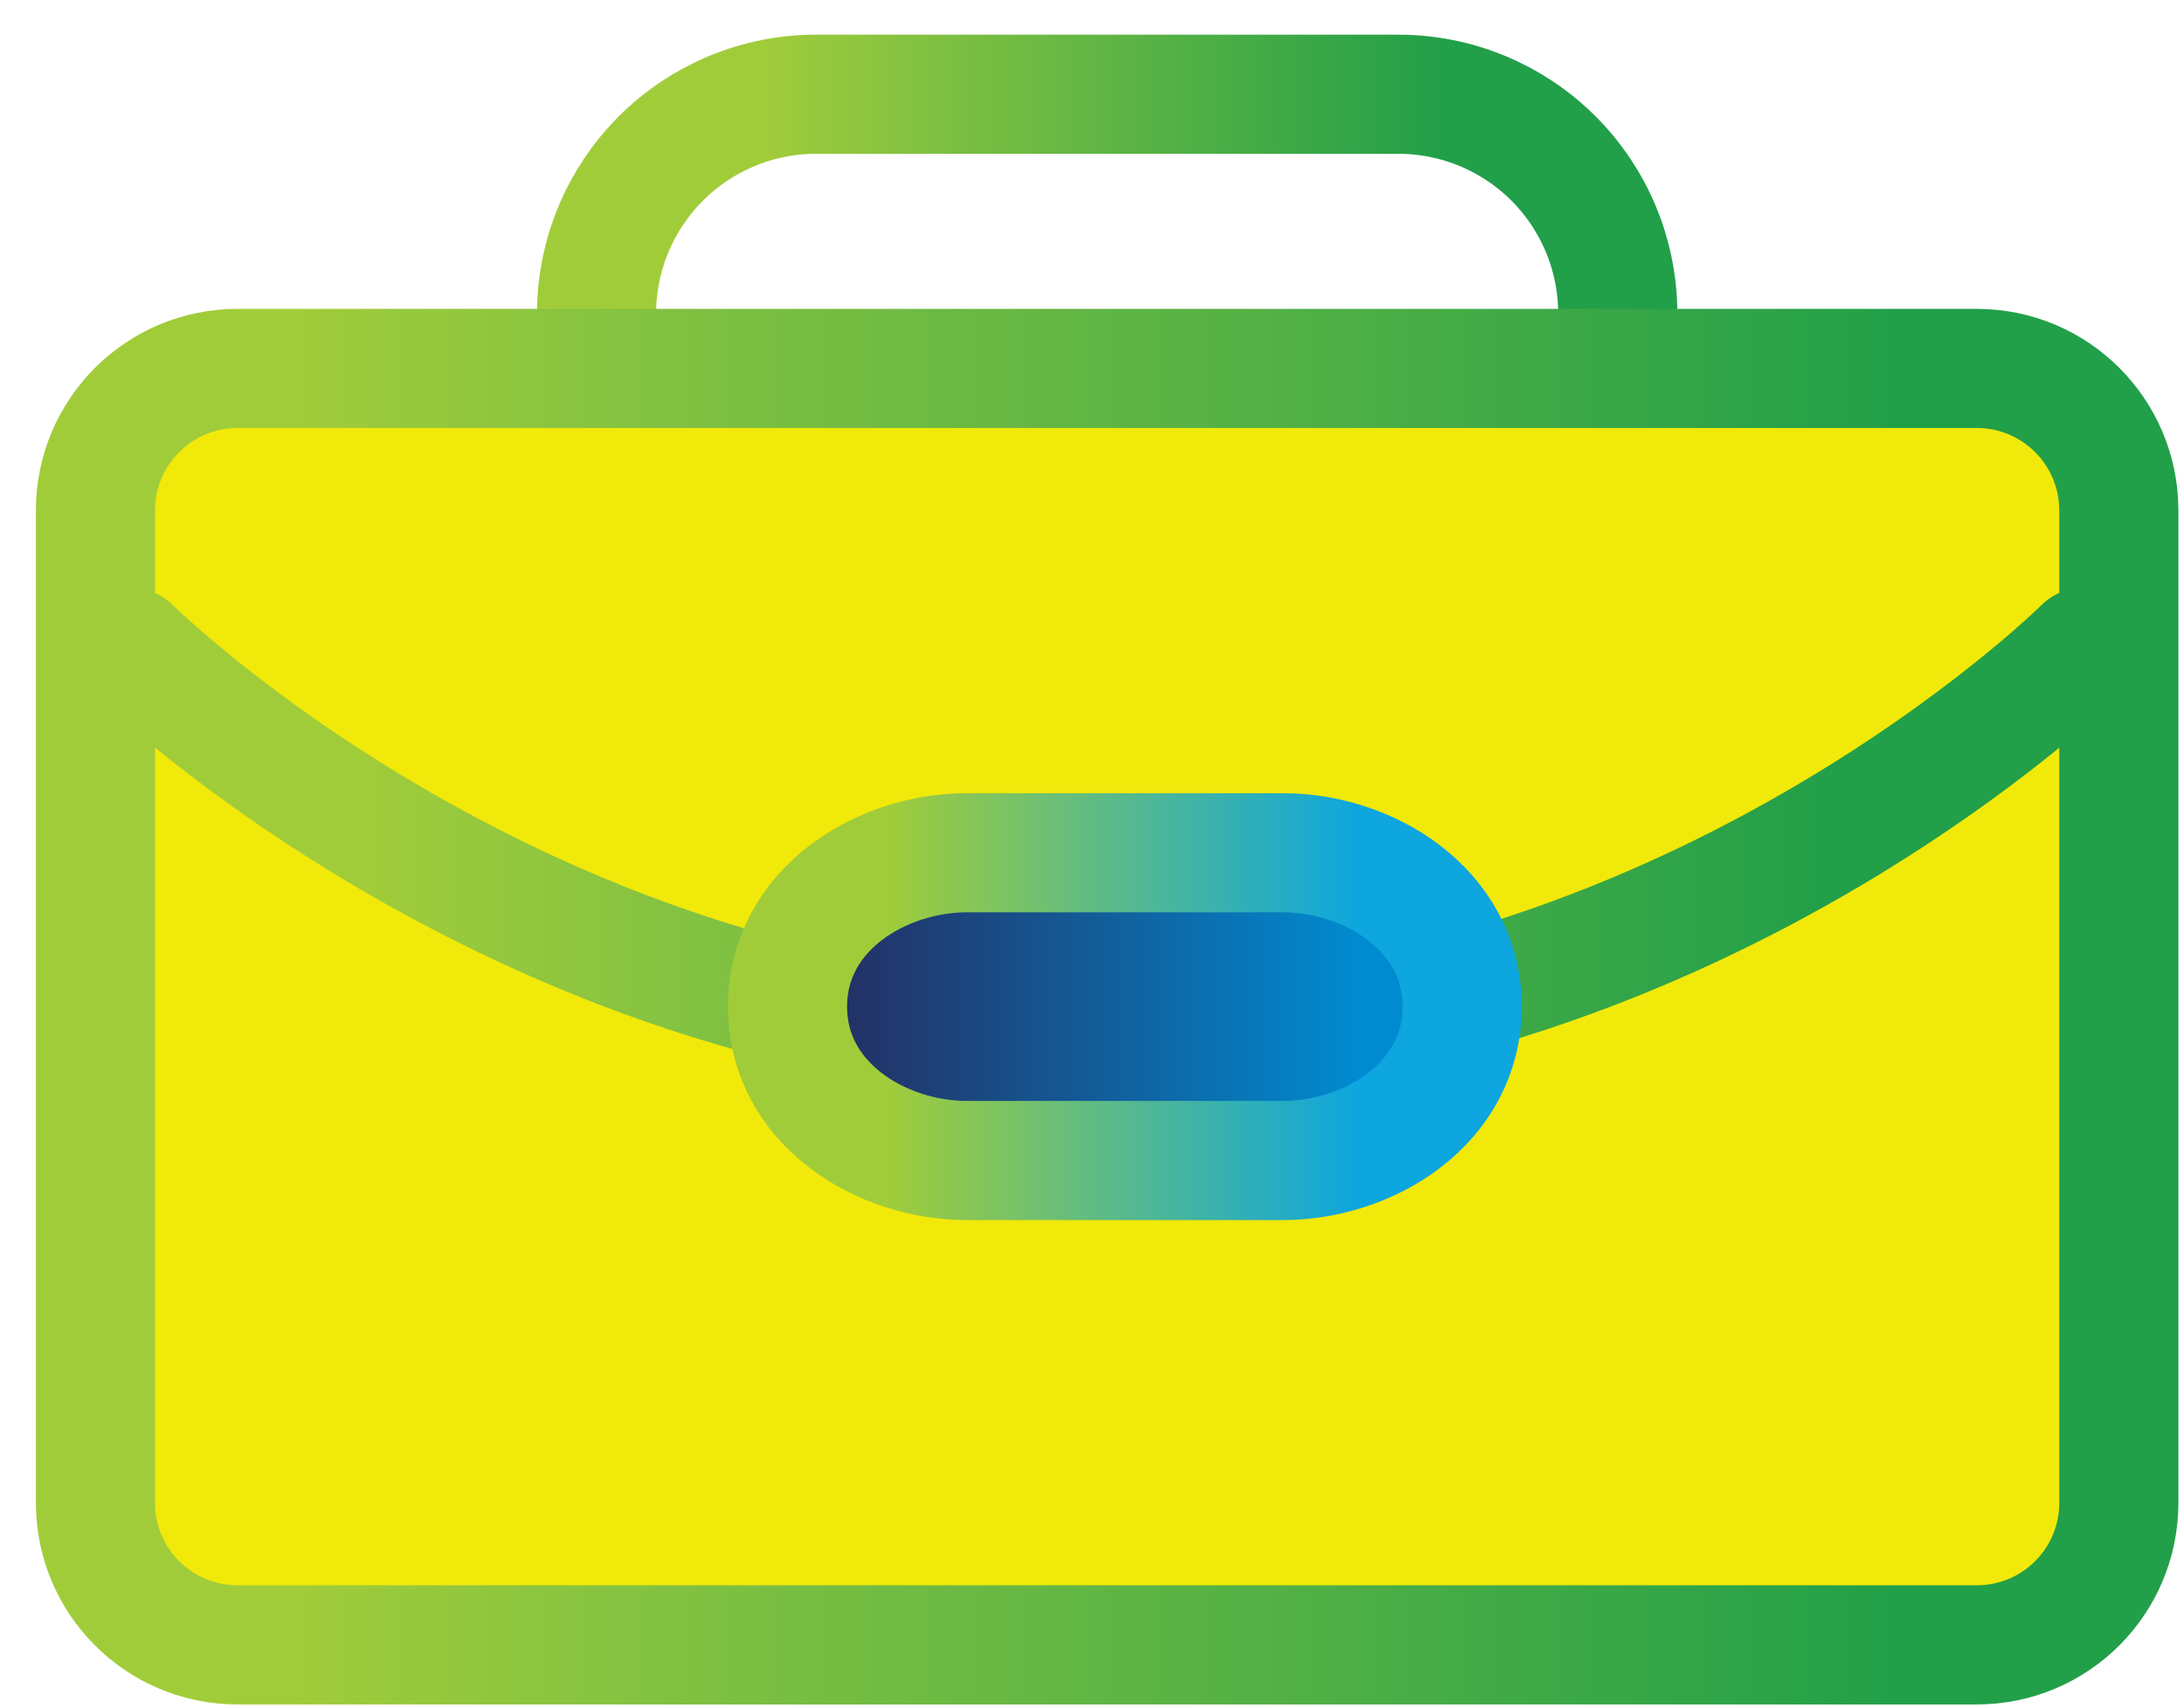
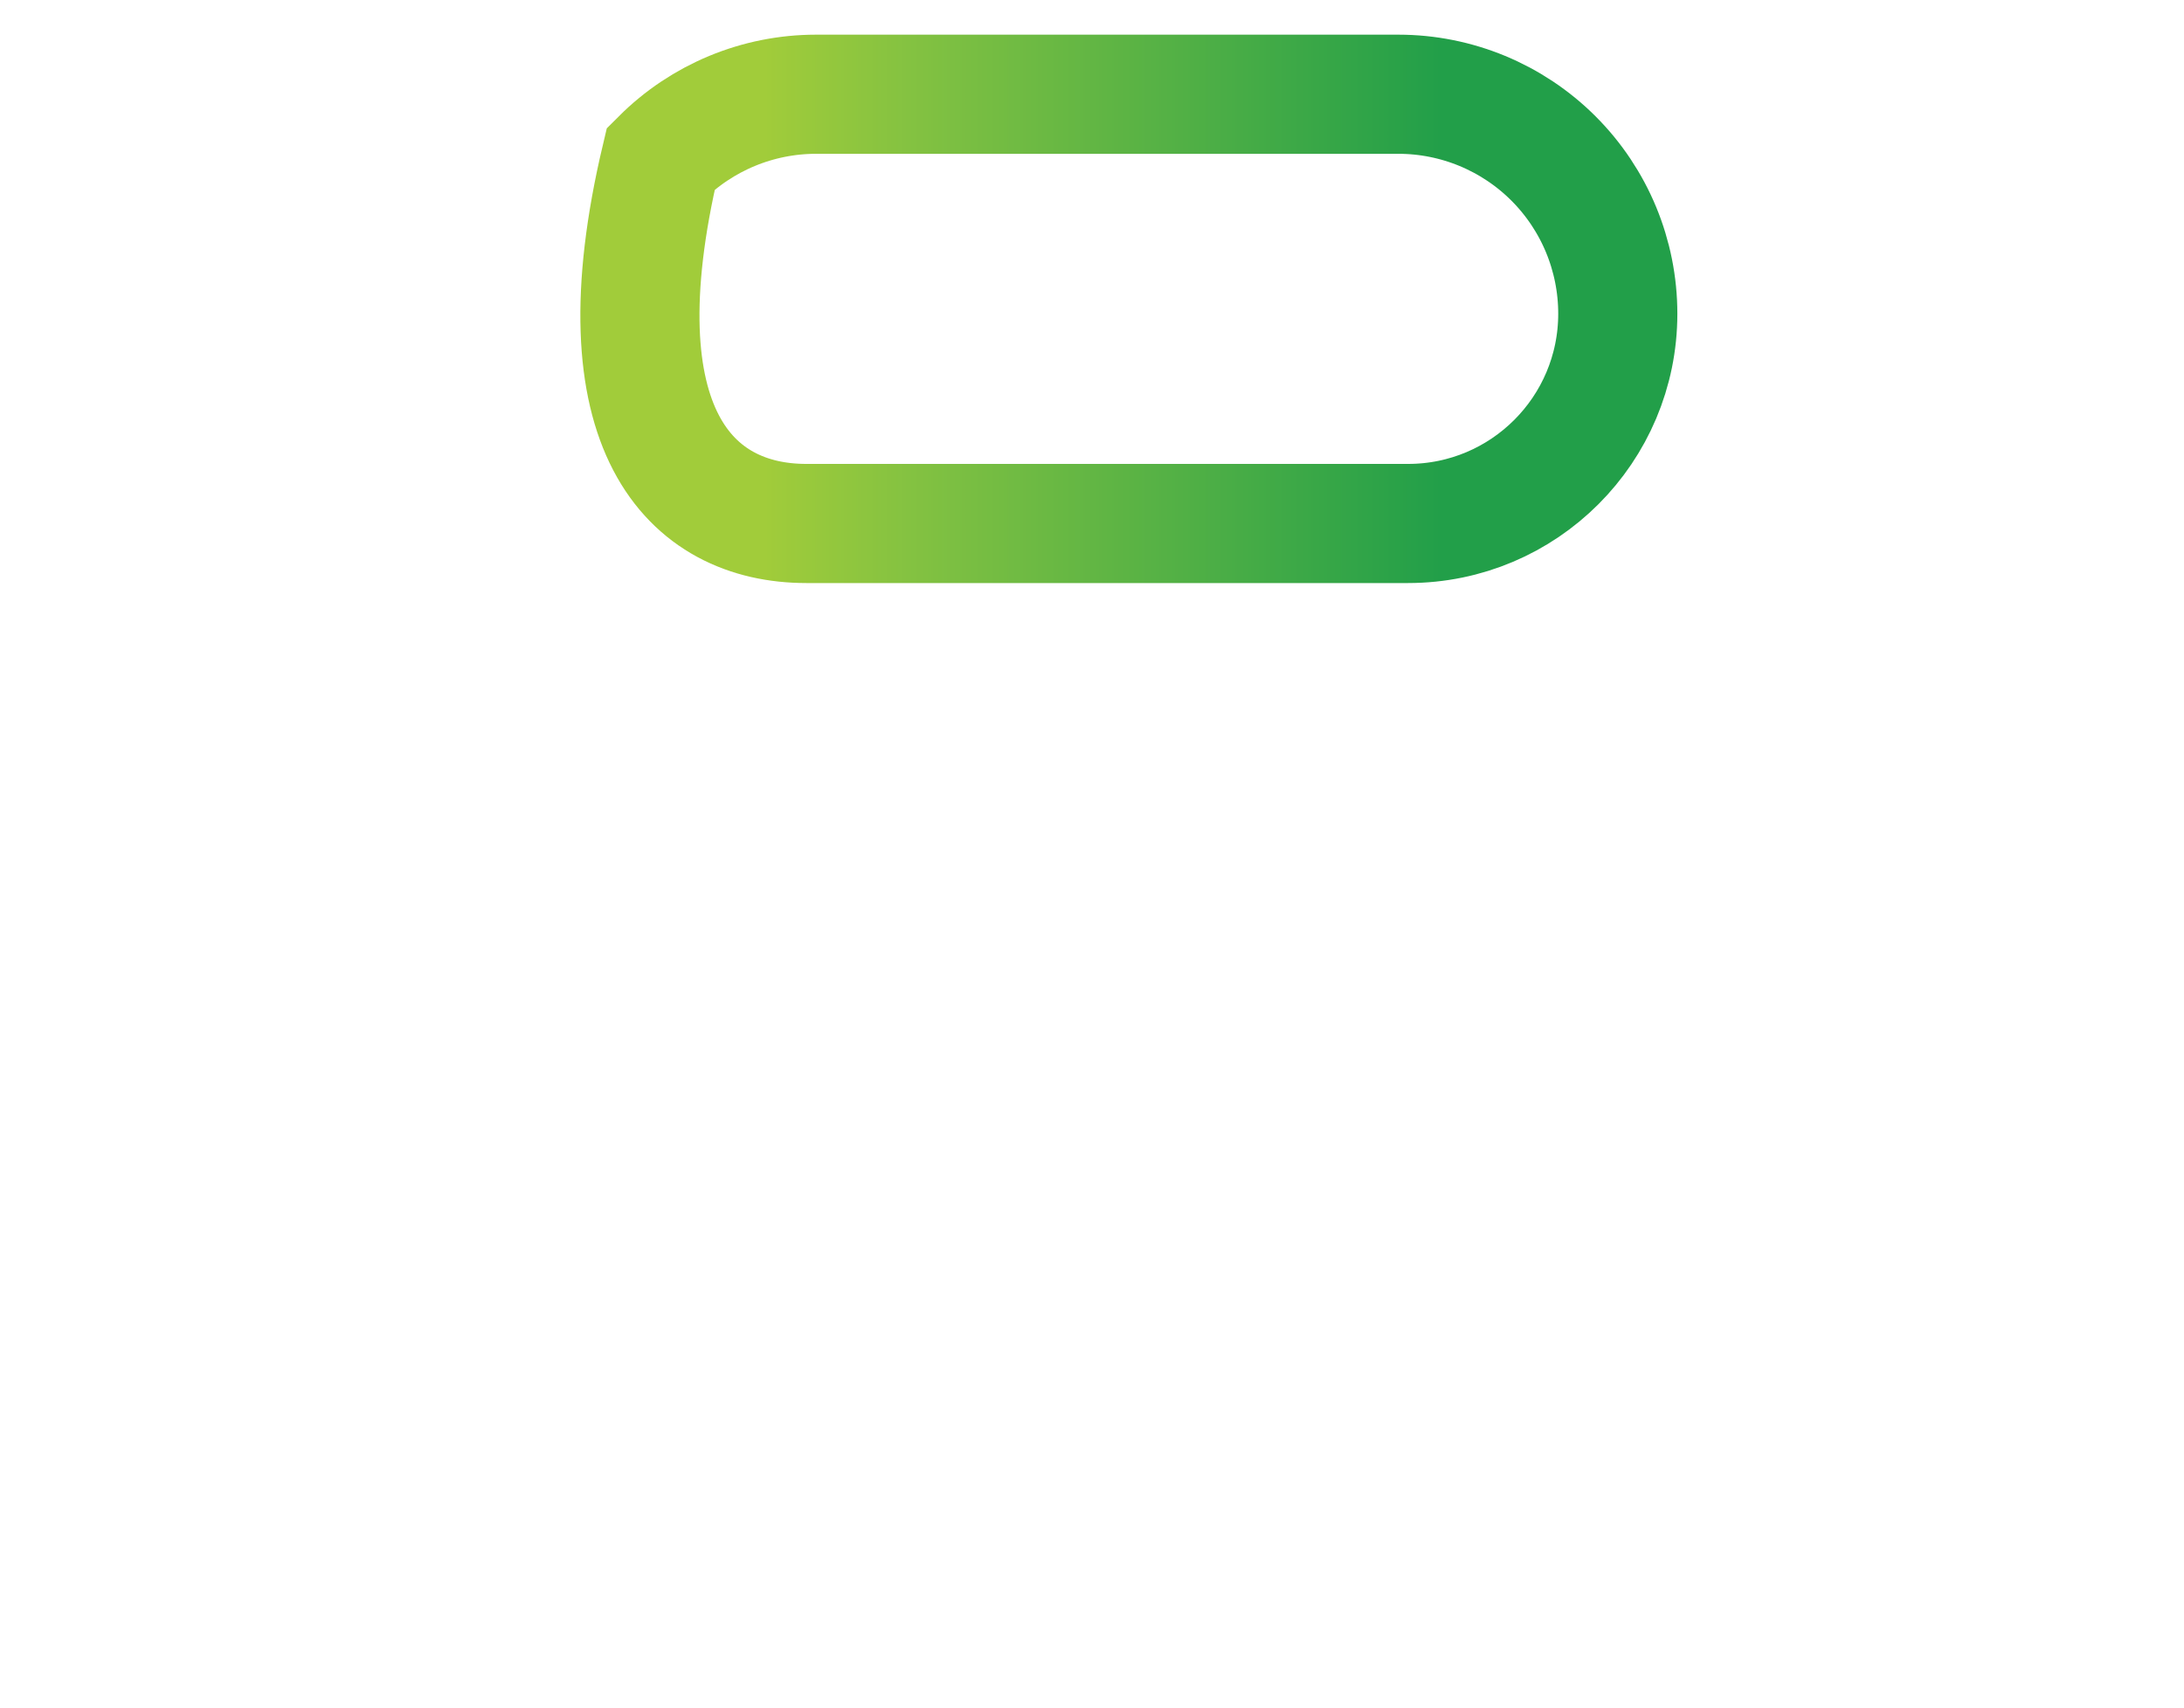
<svg xmlns="http://www.w3.org/2000/svg" width="55" height="43" viewBox="0 0 55 43" fill="none">
-   <path d="M35.214 2.373H20.551C19.085 2.373 17.679 2.955 16.642 3.992C15.606 5.028 15.023 6.434 15.023 7.9C15.023 10.817 17.388 13.182 20.306 13.182H35.459C38.377 13.182 40.741 10.817 40.741 7.9C40.741 6.434 40.159 5.028 39.123 3.992C38.086 2.955 36.68 2.373 35.214 2.373Z" stroke="url(#paint0_linear_571_2603)" stroke-width="3" />
-   <path d="M5.98 9.278H49.783C51.758 9.278 53.359 10.879 53.359 12.854V37.844C53.359 39.819 51.758 41.42 49.783 41.42H5.98C4.005 41.42 2.404 39.819 2.404 37.844V12.854C2.404 10.879 4.005 9.278 5.98 9.278Z" fill="#F1E909" stroke="url(#paint1_linear_571_2603)" stroke-width="3" />
-   <path d="M3.297 16.302C3.297 16.302 13.314 26.242 27.894 26.242C42.474 26.242 52.467 16.302 52.467 16.302" stroke="url(#paint2_linear_571_2603)" stroke-width="3" stroke-linecap="round" />
-   <path d="M32.313 21.474H24.341C22.201 21.474 19.832 22.897 19.832 25.349C19.832 27.8 22.201 29.223 24.341 29.223H32.313C34.453 29.223 36.822 27.8 36.822 25.349C36.822 22.897 34.453 21.474 32.313 21.474Z" fill="url(#paint3_linear_571_2603)" stroke="url(#paint4_linear_571_2603)" stroke-width="3" />
+   <path d="M35.214 2.373H20.551C19.085 2.373 17.679 2.955 16.642 3.992C15.023 10.817 17.388 13.182 20.306 13.182H35.459C38.377 13.182 40.741 10.817 40.741 7.9C40.741 6.434 40.159 5.028 39.123 3.992C38.086 2.955 36.68 2.373 35.214 2.373Z" stroke="url(#paint0_linear_571_2603)" stroke-width="3" />
  <defs>
    <linearGradient id="paint0_linear_571_2603" x1="16.523" y1="7.778" x2="39.242" y2="7.778" gradientUnits="userSpaceOnUse">
      <stop offset="0.12" stop-color="#A1CC3A" />
      <stop offset="0.28" stop-color="#84C241" />
      <stop offset="0.87" stop-color="#229F49" />
    </linearGradient>
    <linearGradient id="paint1_linear_571_2603" x1="0.904" y1="25.349" x2="54.862" y2="25.349" gradientUnits="userSpaceOnUse">
      <stop offset="0.12" stop-color="#A1CC3A" />
      <stop offset="0.28" stop-color="#84C241" />
      <stop offset="0.87" stop-color="#229F49" />
    </linearGradient>
    <linearGradient id="paint2_linear_571_2603" x1="3.297" y1="21.272" x2="52.469" y2="21.272" gradientUnits="userSpaceOnUse">
      <stop offset="0.12" stop-color="#A1CC3A" />
      <stop offset="0.28" stop-color="#84C241" />
      <stop offset="0.87" stop-color="#229F49" />
    </linearGradient>
    <linearGradient id="paint3_linear_571_2603" x1="21.332" y1="25.349" x2="35.323" y2="25.349" gradientUnits="userSpaceOnUse">
      <stop offset="0.02" stop-color="#223368" />
      <stop offset="0.92" stop-color="#008BD0" />
    </linearGradient>
    <linearGradient id="paint4_linear_571_2603" x1="21.332" y1="25.349" x2="35.323" y2="25.349" gradientUnits="userSpaceOnUse">
      <stop offset="0.07" stop-color="#A1CC3A" />
      <stop offset="0.26" stop-color="#80C45F" />
      <stop offset="0.92" stop-color="#0DA6DF" />
    </linearGradient>
  </defs>
</svg>